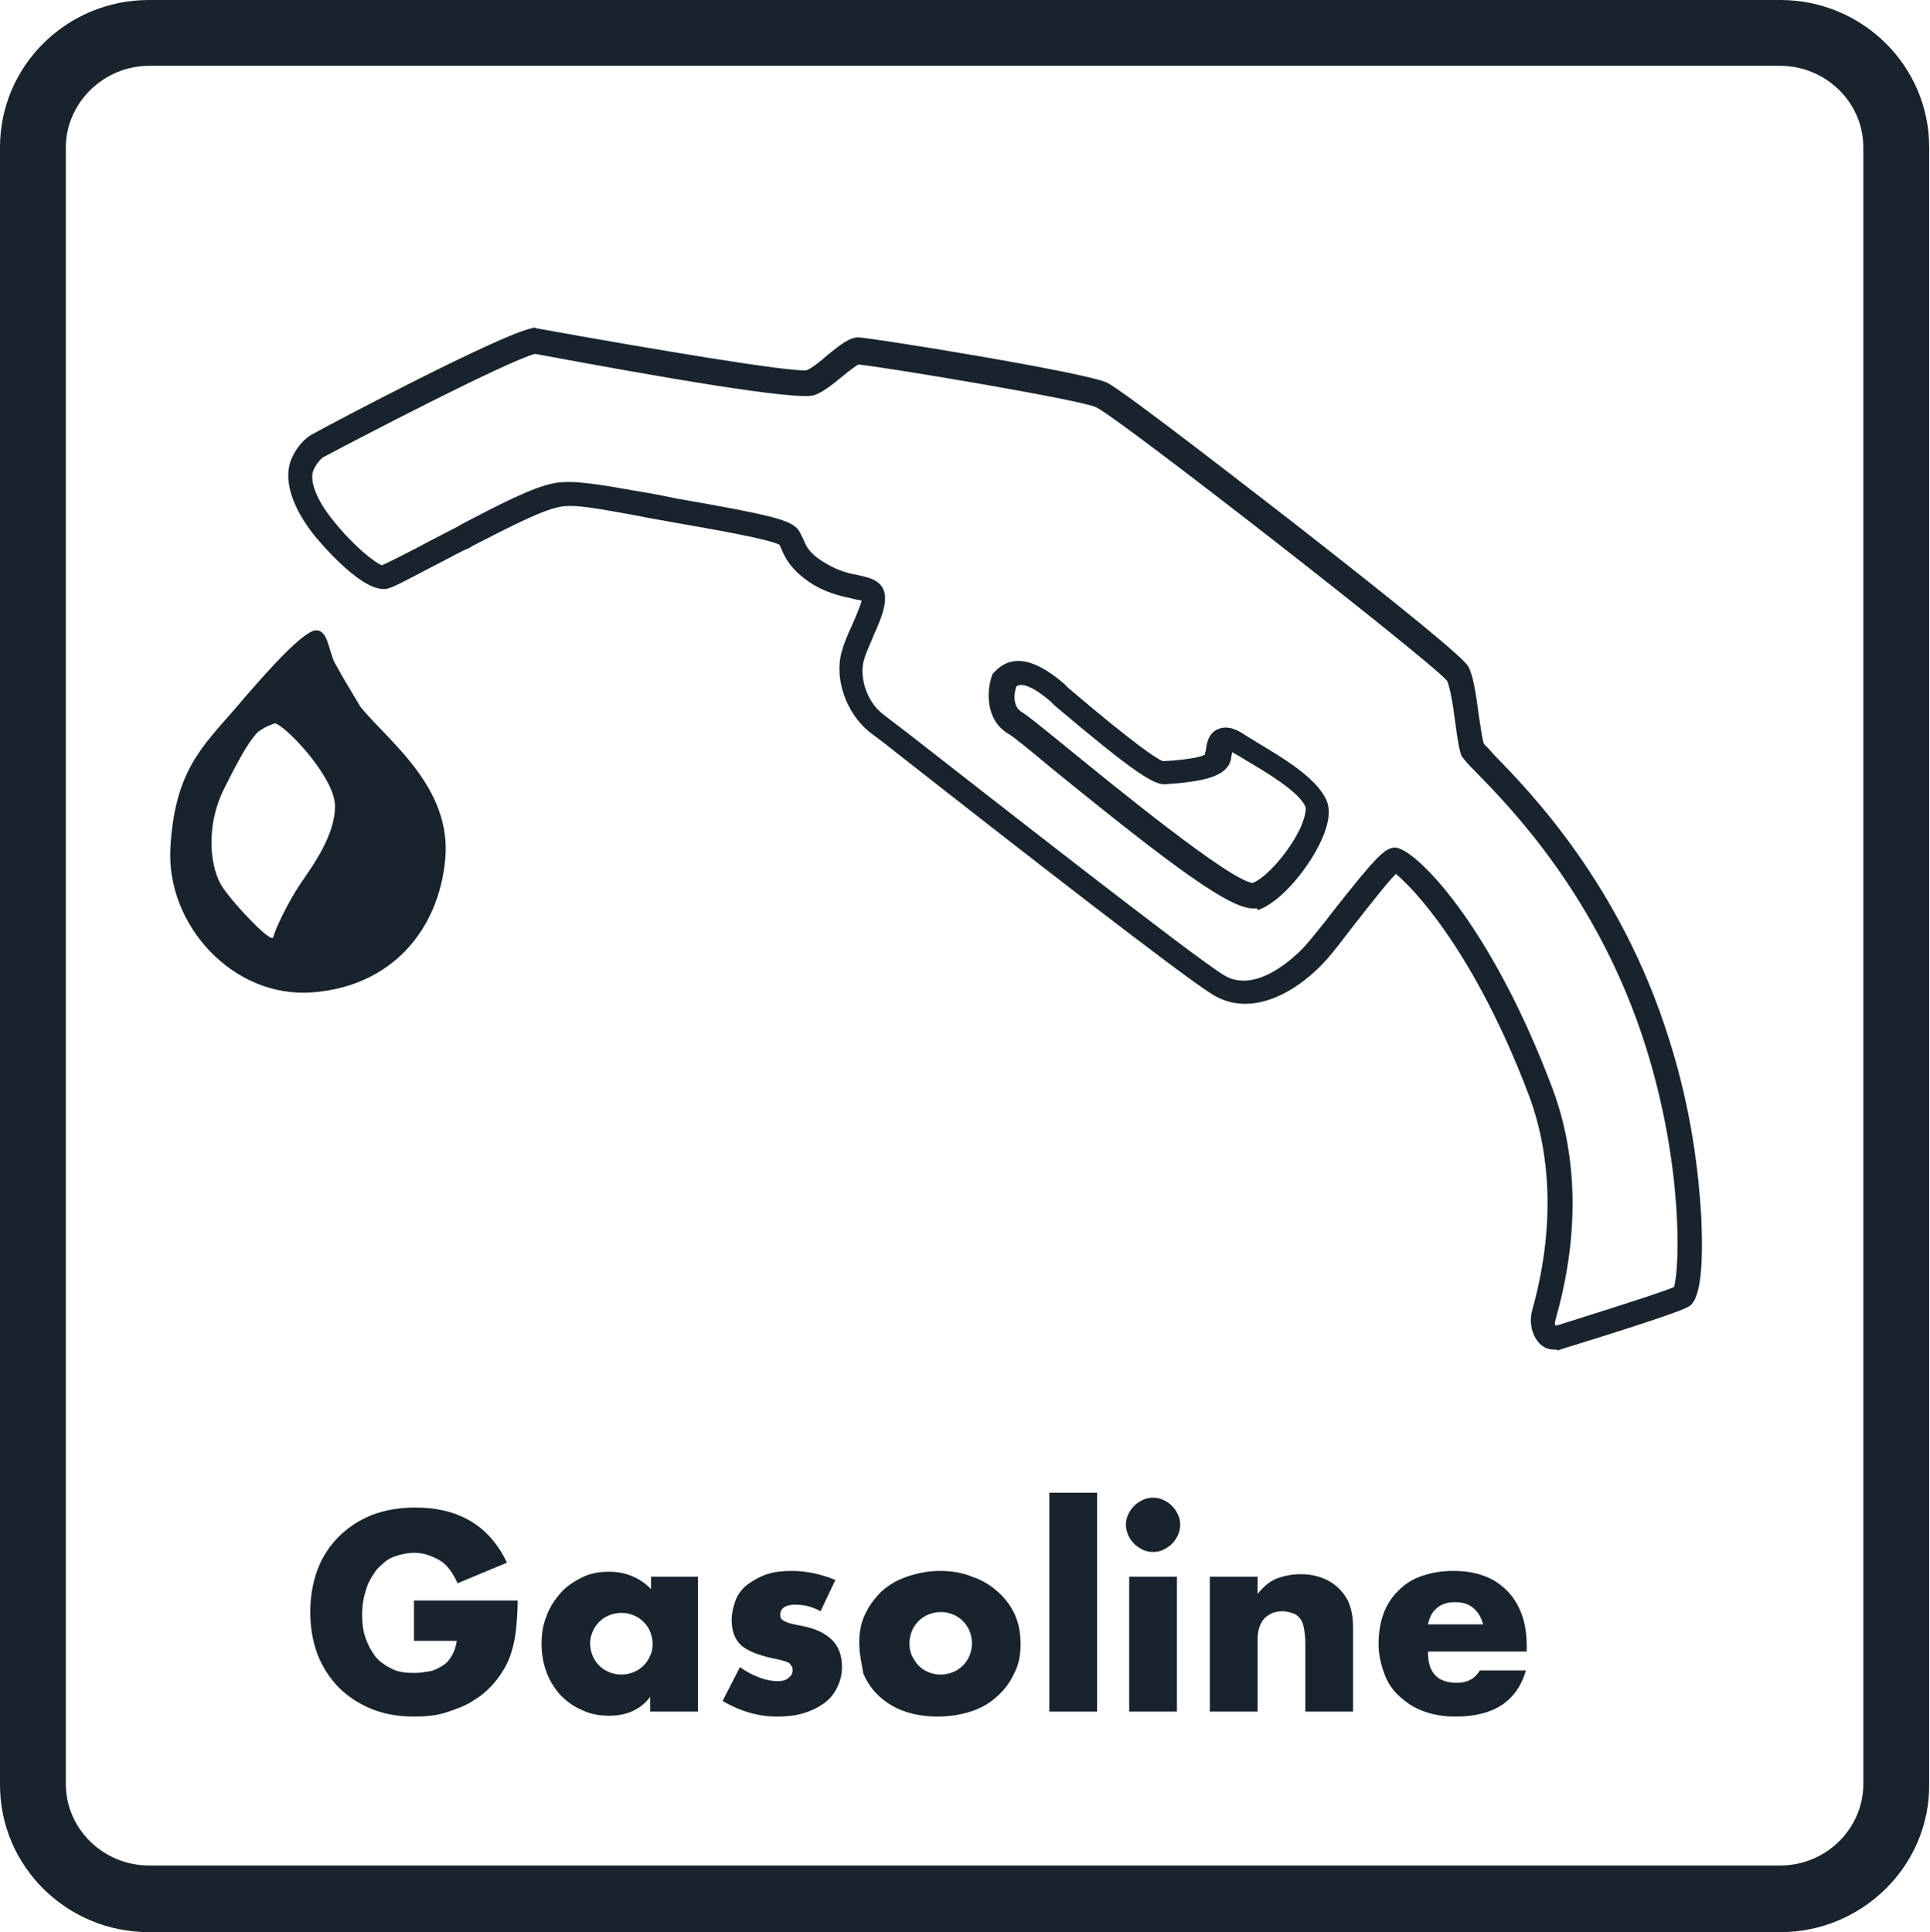
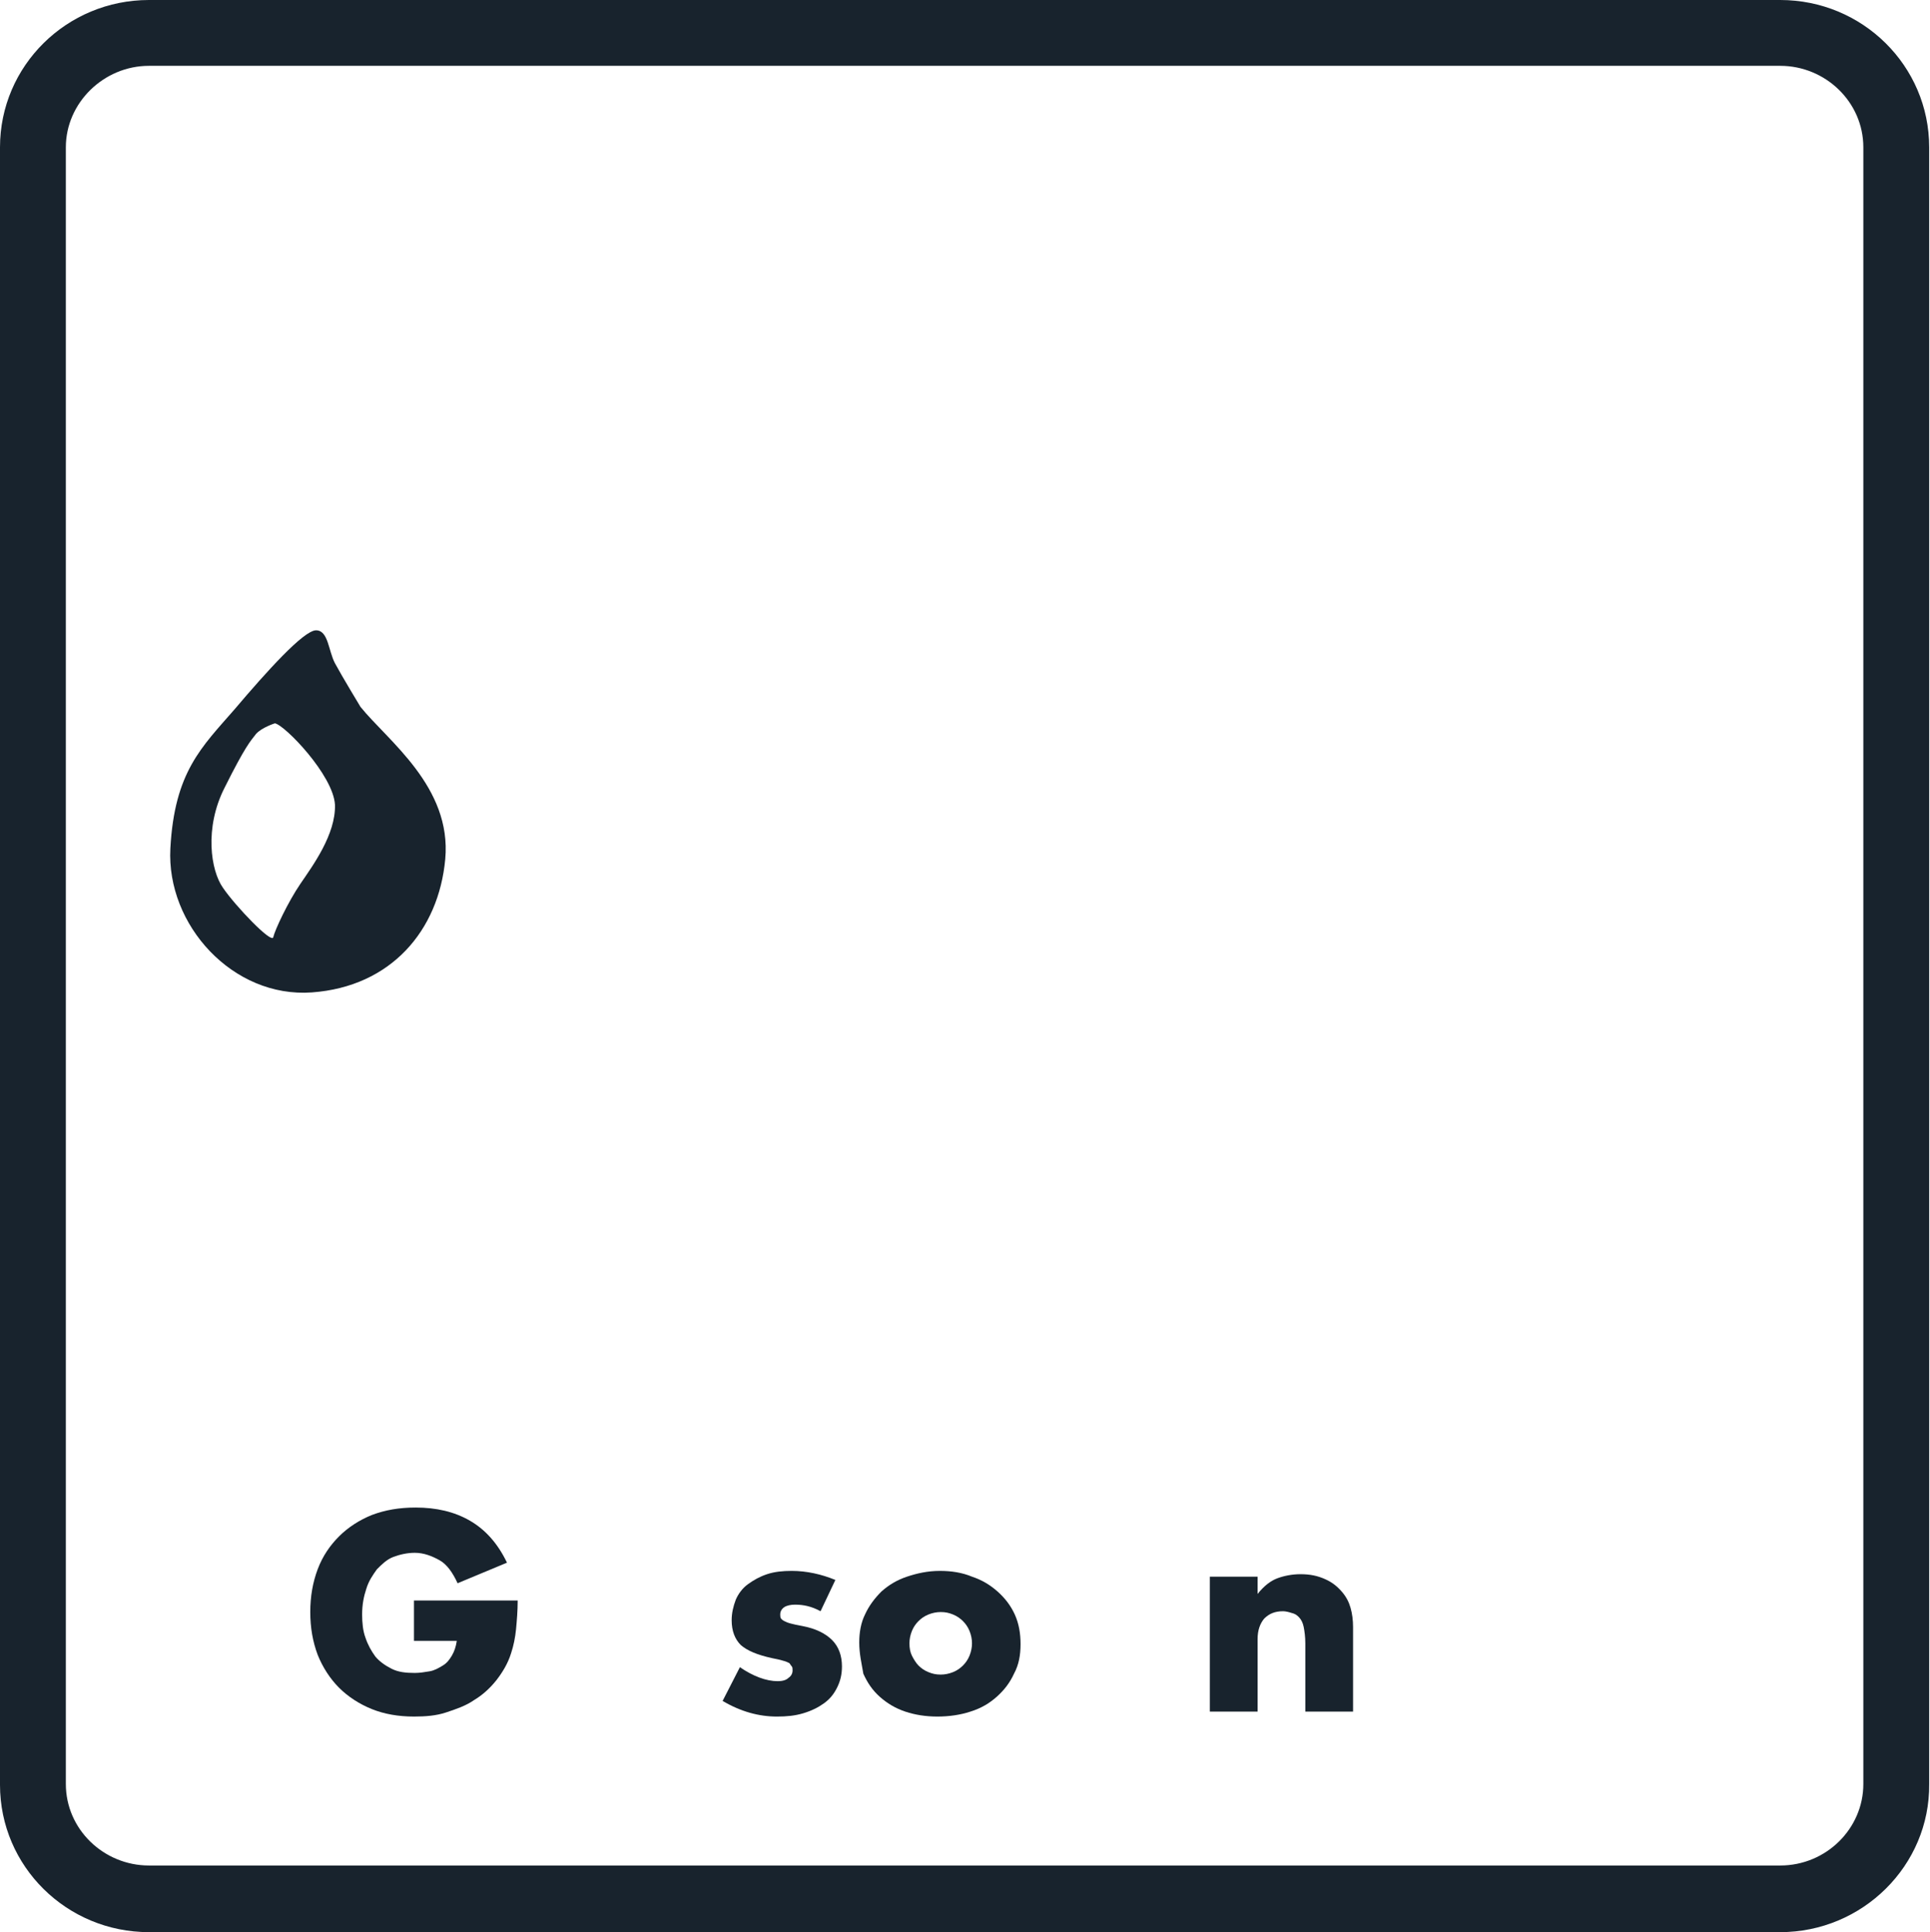
<svg xmlns="http://www.w3.org/2000/svg" xmlns:xlink="http://www.w3.org/1999/xlink" version="1.1" id="Ebene_1" x="0px" y="0px" viewBox="0 0 234.5 234.8" style="enable-background:new 0 0 234.5 234.8;" xml:space="preserve">
  <style type="text/css">
	.st0{fill:#18232D;}
	.st1{fill:none;stroke:#164194;stroke-width:4;stroke-miterlimit:10;}
	.st2{fill:none;}
</style>
  <g>
</g>
  <g>
</g>
  <g>
</g>
  <g>
    <path class="st0" d="M216.3,231.8H18.1c-8.4,0-15.1-6.7-15.1-14.9V17.9C3,9.7,9.8,3,18.1,3h198.2c8.4,0,15.1,6.7,15.1,14.9v198.9   C231.5,225.1,224.7,231.8,216.3,231.8z M18.1,5C10.9,5,5,10.8,5,17.9v198.9c0,7.1,5.9,12.9,13.1,12.9h198.2   c7.2,0,13.1-5.8,13.1-12.9V17.9c0-7.1-5.9-12.9-13.1-12.9H18.1z" />
  </g>
  <g>
    <path class="st0" d="M216.3,234.8H18.1c-10,0-18.1-8-18.1-17.9V17.9C0,8,8.1,0,18.1,0h198.2c10,0,18.1,8,18.1,17.9v198.9   C234.5,226.7,226.3,234.8,216.3,234.8z M18.1,8C12.6,8,8,12.5,8,17.9v198.9c0,5.5,4.6,9.9,10.1,9.9h198.2c5.6,0,10.1-4.5,10.1-9.9   V17.9c0-5.5-4.6-9.9-10.1-9.9H18.1z" />
  </g>
  <g>
    <path class="st1" d="M4,107.1" />
  </g>
  <g>
    <defs>
      <rect id="SVGID_1_" x="23.5" y="21.9" width="193.1" height="193.1" />
    </defs>
    <clipPath id="SVGID_2_">
      <use xlink:href="#SVGID_1_" style="overflow:visible;" />
    </clipPath>
  </g>
  <g>
-     <path class="st0" d="M188.8,164c-0.6,0-1.2-0.2-1.7-0.7c-0.9-0.9-1.3-2.4-1-3.8l0.1-0.4c2.6-9.4,2.4-18.3-0.4-25.9   c-6.6-17.5-14.1-25.3-16.2-27c-1.1,1.1-3.5,4.2-5,6.1c-1.3,1.7-2.6,3.4-3.4,4.3c-3.4,3.8-9,7.2-13.8,4.3   c-3.5-2.1-23.8-17.9-38.7-29.6c-1.5-1.2-2.6-2-3-2.3c-2.9-2.3-4.4-6.6-3.4-9.9c0.3-1.1,0.8-2.2,1.3-3.3c0.4-0.9,0.9-2.1,1.1-2.8   c-0.2-0.1-0.6-0.1-0.9-0.2c-1.3-0.3-3-0.6-4.9-1.7c-2.9-1.8-3.6-3.5-4-4.5c-0.1-0.1-0.1-0.3-0.2-0.4c-1.3-0.7-8.2-1.9-12.8-2.7   c-1.5-0.3-3-0.5-4.3-0.8c-4.5-0.8-7.8-1.5-9.6-1.1c-2.2,0.4-6.4,2.6-10.5,4.7l-0.5,0.3C56,67,55,67.6,54,68.1   c-3.7,1.9-5.8,3.1-6.8,3.4c-2.9,0.9-8.3-5.6-8.9-6.3c-2.9-3.6-3.9-7-2.9-9.4c0.9-2.1,2.3-2.9,2.5-3l0,0c2.5-1.4,23-12.2,26.7-12.9   l0.3-0.1l0.3,0.1C79.6,42.5,95.8,45.2,98,45c0.7-0.3,1.7-1.1,2.6-1.9c1.5-1.2,2.6-2.1,3.7-2.1c1.3,0,27.4,4.2,30.2,5.5   c2.1,1,20.4,15.3,22.5,16.9c13.7,10.7,20.9,16.6,21.4,17.6c0.6,1.1,0.9,3.1,1.3,6.1c0.2,1.2,0.4,2.8,0.6,3.3   c0.2,0.2,0.7,0.7,1.2,1.3c4.2,4.3,15.4,15.7,21.3,34.6c2.8,8.8,3.6,16.5,3.9,21.4c0.2,4.4,0.2,9.9-1.4,11   c-0.6,0.4-2.8,1.3-15.1,5.1l-0.9,0.3C189.2,164,189,164,188.8,164z M188.5,161.1C188.5,161.1,188.5,161.1,188.5,161.1L188.5,161.1z    M169.5,103C169.5,103,169.5,103,169.5,103c2.3,0,11.5,9,19.1,29.2c3.1,8.2,3.3,17.8,0.5,27.8l-0.1,0.4c-0.1,0.3-0.1,0.5,0,0.7   l0.4-0.1c9.9-3.1,13.1-4.2,14-4.6c0.7-2.4,1.1-14.7-3.4-29.1c-5.7-18.2-16.5-29.2-20.6-33.4c-1.1-1.1-1.5-1.6-1.8-2   c-0.3-0.7-0.5-2-0.8-4.2c-0.2-1.7-0.6-4.2-1-5c-2.4-2.7-39.7-31.8-42.6-33.2c-2.2-1-26.4-5-28.9-5.2c-0.4,0.2-1.3,0.9-1.9,1.4   c-1.1,0.9-2.3,1.9-3.4,2.3c-1.9,0.8-19.5-2.3-34-5c-3.6,1-21.3,10.2-25.6,12.5c-0.1,0-0.8,0.5-1.3,1.6c-0.5,1.1,0.1,3.4,2.5,6.3   c2.5,3.1,5,5,5.8,5.3c0.9-0.4,3.5-1.7,6.1-3.1c1-0.5,2.1-1.1,3.1-1.6l0.5-0.3c4.4-2.3,8.6-4.5,11.3-5c2.3-0.4,5.6,0.2,10.7,1.1   c1.3,0.2,2.7,0.5,4.2,0.8c11.5,2,13.8,2.6,14.7,3.8c0.3,0.4,0.4,0.8,0.6,1.1c0.3,0.8,0.7,1.8,2.8,3c1.5,0.9,2.8,1.2,3.9,1.4   c1.3,0.3,2.9,0.6,3.2,2.3c0.2,1.3-0.4,2.9-1.3,4.9c-0.4,1-0.9,2-1.2,3c-0.6,1.9,0.1,5,2.3,6.7c0.4,0.3,1.4,1.1,3,2.3   c8.6,6.7,34.6,27.1,38.4,29.4c4.2,2.6,9.5-3.1,10-3.7c0.7-0.8,2-2.4,3.3-4.1C167.2,104.1,168.3,103,169.5,103z M203.3,156.5   L203.3,156.5L203.3,156.5z M104.4,44.1L104.4,44.1L104.4,44.1z M152.3,110.4c-2.8,0-9-4.4-24.6-17.1c-2.5-2.1-4.7-3.9-5.3-4.2l0,0   c-2.7-1.7-2.5-5.2-1.9-6.9l0.1-0.3l0.2-0.2c2-2.2,4.8-1.8,8.5,1.4l0.5,0.5c8,6.8,10.7,8.6,11.5,8.9c3.6-0.2,4.8-0.6,5.1-0.8   c0-0.1,0-0.3,0.1-0.4c0.1-0.9,0.3-2.2,1.5-2.7c1.2-0.5,2.3,0.1,3.1,0.6c0.4,0.3,1,0.6,1.6,1c3,1.8,7.1,4.2,8.4,6.9   c0.6,1.2,0.4,2.9-0.5,4.9c-1.5,3.4-5,7.7-7.8,8.6C152.8,110.3,152.6,110.4,152.3,110.4z M124.1,86.5c0.7,0.4,2.4,1.8,5.6,4.4   c5.4,4.4,19.7,16.1,22.5,16.4c1.6-0.6,4.5-3.8,5.9-6.9c0.6-1.5,0.6-2.2,0.5-2.4c-0.8-1.8-4.8-4.2-7.2-5.6c-0.6-0.4-1.2-0.7-1.7-1   c0,0,0,0,0,0c0,0,0,0.1,0,0.1c-0.1,0.4-0.1,0.7-0.2,1c-0.6,1.9-3.4,2.5-7.9,2.8c-1.4,0.1-3.8-1.4-13.5-9.6l-0.5-0.5   c-1.4-1.2-3.2-2.4-4.1-1.8C123.2,84.2,123,85.8,124.1,86.5L124.1,86.5z" />
-   </g>
+     </g>
  <g>
    <path class="st0" d="M43.8,85.9c0,0-2.3-3.8-3.1-5.3s-0.8-4-2.3-4s-6,5-9.9,9.6c-4,4.6-7.3,7.6-7.8,16.9   c-0.5,9.3,7.6,18.2,17.2,17.5c9.6-0.7,15.4-7.5,16.2-16.2C54.9,95.6,47.1,90,43.8,85.9z M36.5,107.4c-1.5,2.2-3.1,5.6-3.3,6.5   c-0.2,0.8-4.6-3.8-6.1-6c-1.5-2.1-2.3-7.3,0.2-12.2c2.5-5,3.1-5.6,3.8-6.5c0.7-0.8,2.3-1.3,2.3-1.3c1.2,0.2,7.1,6.3,7.3,9.9   C40.8,101.4,38,105.2,36.5,107.4z" />
  </g>
  <g>
    <path class="st2" d="M40.6,97.8c0.2,3.6-2.6,7.5-4.1,9.6c-1.5,2.2-3.1,5.6-3.3,6.5c-0.2,0.8-4.6-3.8-6.1-6   c-1.5-2.1-2.3-7.3,0.2-12.2c2.5-5,3.1-5.6,3.8-6.5c0.7-0.8,2.3-1.3,2.3-1.3C34.5,88,40.5,94.1,40.6,97.8z" />
  </g>
  <g>
    <path class="st0" d="M50.5,194.5h12.4c0,1.3-0.1,2.4-0.2,3.5c-0.1,1-0.3,2-0.6,2.9c-0.4,1.3-1.1,2.4-1.8,3.3   c-0.8,1-1.7,1.8-2.7,2.4c-1,0.7-2.2,1.1-3.4,1.5s-2.5,0.5-3.9,0.5c-1.9,0-3.6-0.3-5.1-0.9s-2.9-1.5-4-2.6c-1.1-1.1-2-2.5-2.6-4   c-0.6-1.6-0.9-3.3-0.9-5.2c0-1.9,0.3-3.6,0.9-5.2c0.6-1.6,1.5-2.9,2.6-4c1.1-1.1,2.5-2,4-2.6c1.6-0.6,3.3-0.9,5.3-0.9   c2.5,0,4.7,0.5,6.6,1.6c1.9,1.1,3.4,2.8,4.5,5.1l-6,2.5c-0.6-1.3-1.3-2.3-2.2-2.8s-1.9-0.9-3-0.9c-0.9,0-1.8,0.2-2.6,0.5   s-1.4,0.9-2,1.5c-0.5,0.7-1,1.4-1.3,2.4c-0.3,0.9-0.5,1.9-0.5,3.1c0,1,0.1,2,0.4,2.8c0.3,0.9,0.7,1.6,1.2,2.3   c0.5,0.6,1.2,1.1,2,1.5c0.8,0.4,1.7,0.5,2.8,0.5c0.6,0,1.2-0.1,1.8-0.2s1.1-0.4,1.6-0.7c0.5-0.3,0.8-0.7,1.1-1.2   c0.3-0.5,0.5-1.1,0.6-1.8h-5.2V194.5z" />
-     <path class="st0" d="M79,191.6h5.8V208H79v-1.8c-1.2,1.6-2.9,2.3-5,2.3c-1.2,0-2.3-0.2-3.3-0.7c-1-0.4-1.9-1.1-2.6-1.8   c-0.7-0.8-1.3-1.7-1.7-2.8c-0.4-1.1-0.6-2.2-0.6-3.5c0-1.2,0.2-2.3,0.6-3.3c0.4-1.1,1-2,1.7-2.8c0.7-0.8,1.6-1.4,2.6-1.9   c1-0.5,2.1-0.7,3.3-0.7c2,0,3.7,0.7,5.1,2.1V191.6z M71.7,199.7c0,0.5,0.1,1,0.3,1.5s0.5,0.9,0.8,1.2c0.3,0.3,0.7,0.6,1.2,0.8   c0.5,0.2,1,0.3,1.5,0.3c0.5,0,1-0.1,1.5-0.3c0.5-0.2,0.9-0.5,1.2-0.8c0.3-0.3,0.6-0.7,0.8-1.2c0.2-0.4,0.3-0.9,0.3-1.4   c0-0.5-0.1-1-0.3-1.5c-0.2-0.5-0.5-0.9-0.8-1.2c-0.3-0.3-0.7-0.6-1.2-0.8c-0.5-0.2-0.9-0.3-1.5-0.3c-0.5,0-1,0.1-1.5,0.3   c-0.5,0.2-0.9,0.5-1.2,0.8c-0.3,0.3-0.6,0.7-0.8,1.2S71.7,199.2,71.7,199.7z" />
    <path class="st0" d="M99.7,195.8c-1.1-0.6-2.1-0.8-3.1-0.8c-0.5,0-1,0.1-1.3,0.3c-0.3,0.2-0.5,0.5-0.5,0.9c0,0.2,0,0.3,0.1,0.5   c0.1,0.1,0.2,0.2,0.4,0.3c0.2,0.1,0.4,0.2,0.8,0.3c0.4,0.1,0.8,0.2,1.4,0.3c1.6,0.3,2.8,0.9,3.6,1.7c0.8,0.8,1.2,1.9,1.2,3.2   c0,1-0.2,1.8-0.6,2.6c-0.4,0.8-0.9,1.4-1.6,1.9c-0.7,0.5-1.5,0.9-2.5,1.2s-2,0.4-3.2,0.4c-2.2,0-4.4-0.6-6.6-1.9l2.1-4.1   c1.6,1.1,3.2,1.7,4.6,1.7c0.5,0,1-0.1,1.3-0.4c0.3-0.2,0.5-0.5,0.5-0.9c0-0.2,0-0.4-0.1-0.5c-0.1-0.1-0.2-0.3-0.3-0.4   c-0.2-0.1-0.4-0.2-0.8-0.3c-0.3-0.1-0.8-0.2-1.3-0.3c-1.8-0.4-3-0.9-3.8-1.6c-0.7-0.7-1.1-1.7-1.1-3c0-0.9,0.2-1.7,0.5-2.5   c0.3-0.7,0.8-1.4,1.5-1.9s1.4-0.9,2.3-1.2c0.9-0.3,1.9-0.4,3-0.4c1.8,0,3.6,0.4,5.3,1.1L99.7,195.8z" />
    <path class="st0" d="M104.4,199.6c0-1.2,0.2-2.4,0.7-3.4c0.5-1.1,1.2-2,2-2.8c0.9-0.8,1.9-1.4,3.1-1.8c1.2-0.4,2.5-0.7,4-0.7   c1.4,0,2.7,0.2,3.9,0.7c1.2,0.4,2.2,1,3.1,1.8c0.9,0.8,1.6,1.7,2.1,2.8c0.5,1.1,0.7,2.3,0.7,3.6c0,1.3-0.2,2.5-0.8,3.6   c-0.5,1.1-1.2,2-2.1,2.8c-0.9,0.8-1.9,1.4-3.2,1.8c-1.2,0.4-2.6,0.6-4,0.6c-1.4,0-2.7-0.2-3.9-0.6c-1.2-0.4-2.2-1-3.1-1.8   c-0.9-0.8-1.5-1.7-2-2.8C104.7,202.2,104.4,201,104.4,199.6z M110.5,199.7c0,0.6,0.1,1.1,0.3,1.5s0.5,0.9,0.8,1.2   c0.3,0.3,0.7,0.6,1.2,0.8c0.5,0.2,0.9,0.3,1.5,0.3c0.5,0,1-0.1,1.5-0.3c0.5-0.2,0.9-0.5,1.2-0.8c0.3-0.3,0.6-0.7,0.8-1.2   c0.2-0.5,0.3-1,0.3-1.5c0-0.5-0.1-1-0.3-1.5c-0.2-0.5-0.5-0.9-0.8-1.2c-0.3-0.3-0.7-0.6-1.2-0.8c-0.5-0.2-0.9-0.3-1.5-0.3   c-0.5,0-1,0.1-1.5,0.3c-0.5,0.2-0.9,0.5-1.2,0.8c-0.3,0.3-0.6,0.7-0.8,1.2C110.6,198.7,110.5,199.2,110.5,199.7z" />
-     <path class="st0" d="M133.3,181.4V208h-5.8v-26.6H133.3z" />
-     <path class="st0" d="M136.8,185.3c0-0.4,0.1-0.9,0.3-1.3c0.2-0.4,0.4-0.7,0.7-1c0.3-0.3,0.6-0.5,1-0.7c0.4-0.2,0.8-0.3,1.3-0.3   s0.9,0.1,1.3,0.3c0.4,0.2,0.7,0.4,1,0.7c0.3,0.3,0.5,0.6,0.7,1c0.2,0.4,0.3,0.8,0.3,1.3c0,0.4-0.1,0.9-0.3,1.3   c-0.2,0.4-0.4,0.7-0.7,1s-0.6,0.5-1,0.7c-0.4,0.2-0.8,0.3-1.3,0.3s-0.9-0.1-1.3-0.3c-0.4-0.2-0.7-0.4-1-0.7s-0.5-0.6-0.7-1   C136.9,186.1,136.8,185.7,136.8,185.3z M143,191.6V208h-5.8v-16.4H143z" />
    <path class="st0" d="M147,191.6h5.8v2.1c0.8-1,1.6-1.6,2.4-1.9c0.8-0.3,1.8-0.5,2.8-0.5c1.2,0,2.1,0.2,3,0.6s1.5,0.9,2.1,1.6   c0.5,0.6,0.8,1.2,1,1.9c0.2,0.7,0.3,1.5,0.3,2.3V208h-5.8v-8.3c0-0.8-0.1-1.5-0.2-2s-0.3-0.9-0.6-1.2c-0.3-0.3-0.5-0.4-0.9-0.5   c-0.3-0.1-0.7-0.2-1-0.2c-1,0-1.7,0.3-2.3,0.9c-0.5,0.6-0.8,1.4-0.8,2.5v8.8H147V191.6z" />
-     <path class="st0" d="M173.5,200.8c0,2.5,1.2,3.7,3.5,3.7c1.3,0,2.2-0.5,2.8-1.5h5.6c-1.1,3.8-4,5.6-8.5,5.6c-1.4,0-2.7-0.2-3.8-0.6   c-1.2-0.4-2.1-1-3-1.8s-1.5-1.7-1.9-2.8c-0.4-1.1-0.7-2.3-0.7-3.6c0-1.4,0.2-2.6,0.6-3.7c0.4-1.1,1-2,1.8-2.8   c0.8-0.8,1.7-1.4,2.9-1.8s2.4-0.6,3.8-0.6c1.4,0,2.6,0.2,3.7,0.6c1.1,0.4,2,1,2.8,1.8c0.8,0.8,1.4,1.8,1.8,2.9   c0.4,1.1,0.6,2.4,0.6,3.9v0.6H173.5z M180.2,197.4c-0.2-0.8-0.6-1.5-1.2-2c-0.6-0.5-1.3-0.7-2.2-0.7c-0.9,0-1.6,0.2-2.2,0.7   c-0.6,0.5-0.9,1.1-1.1,2H180.2z" />
  </g>
</svg>